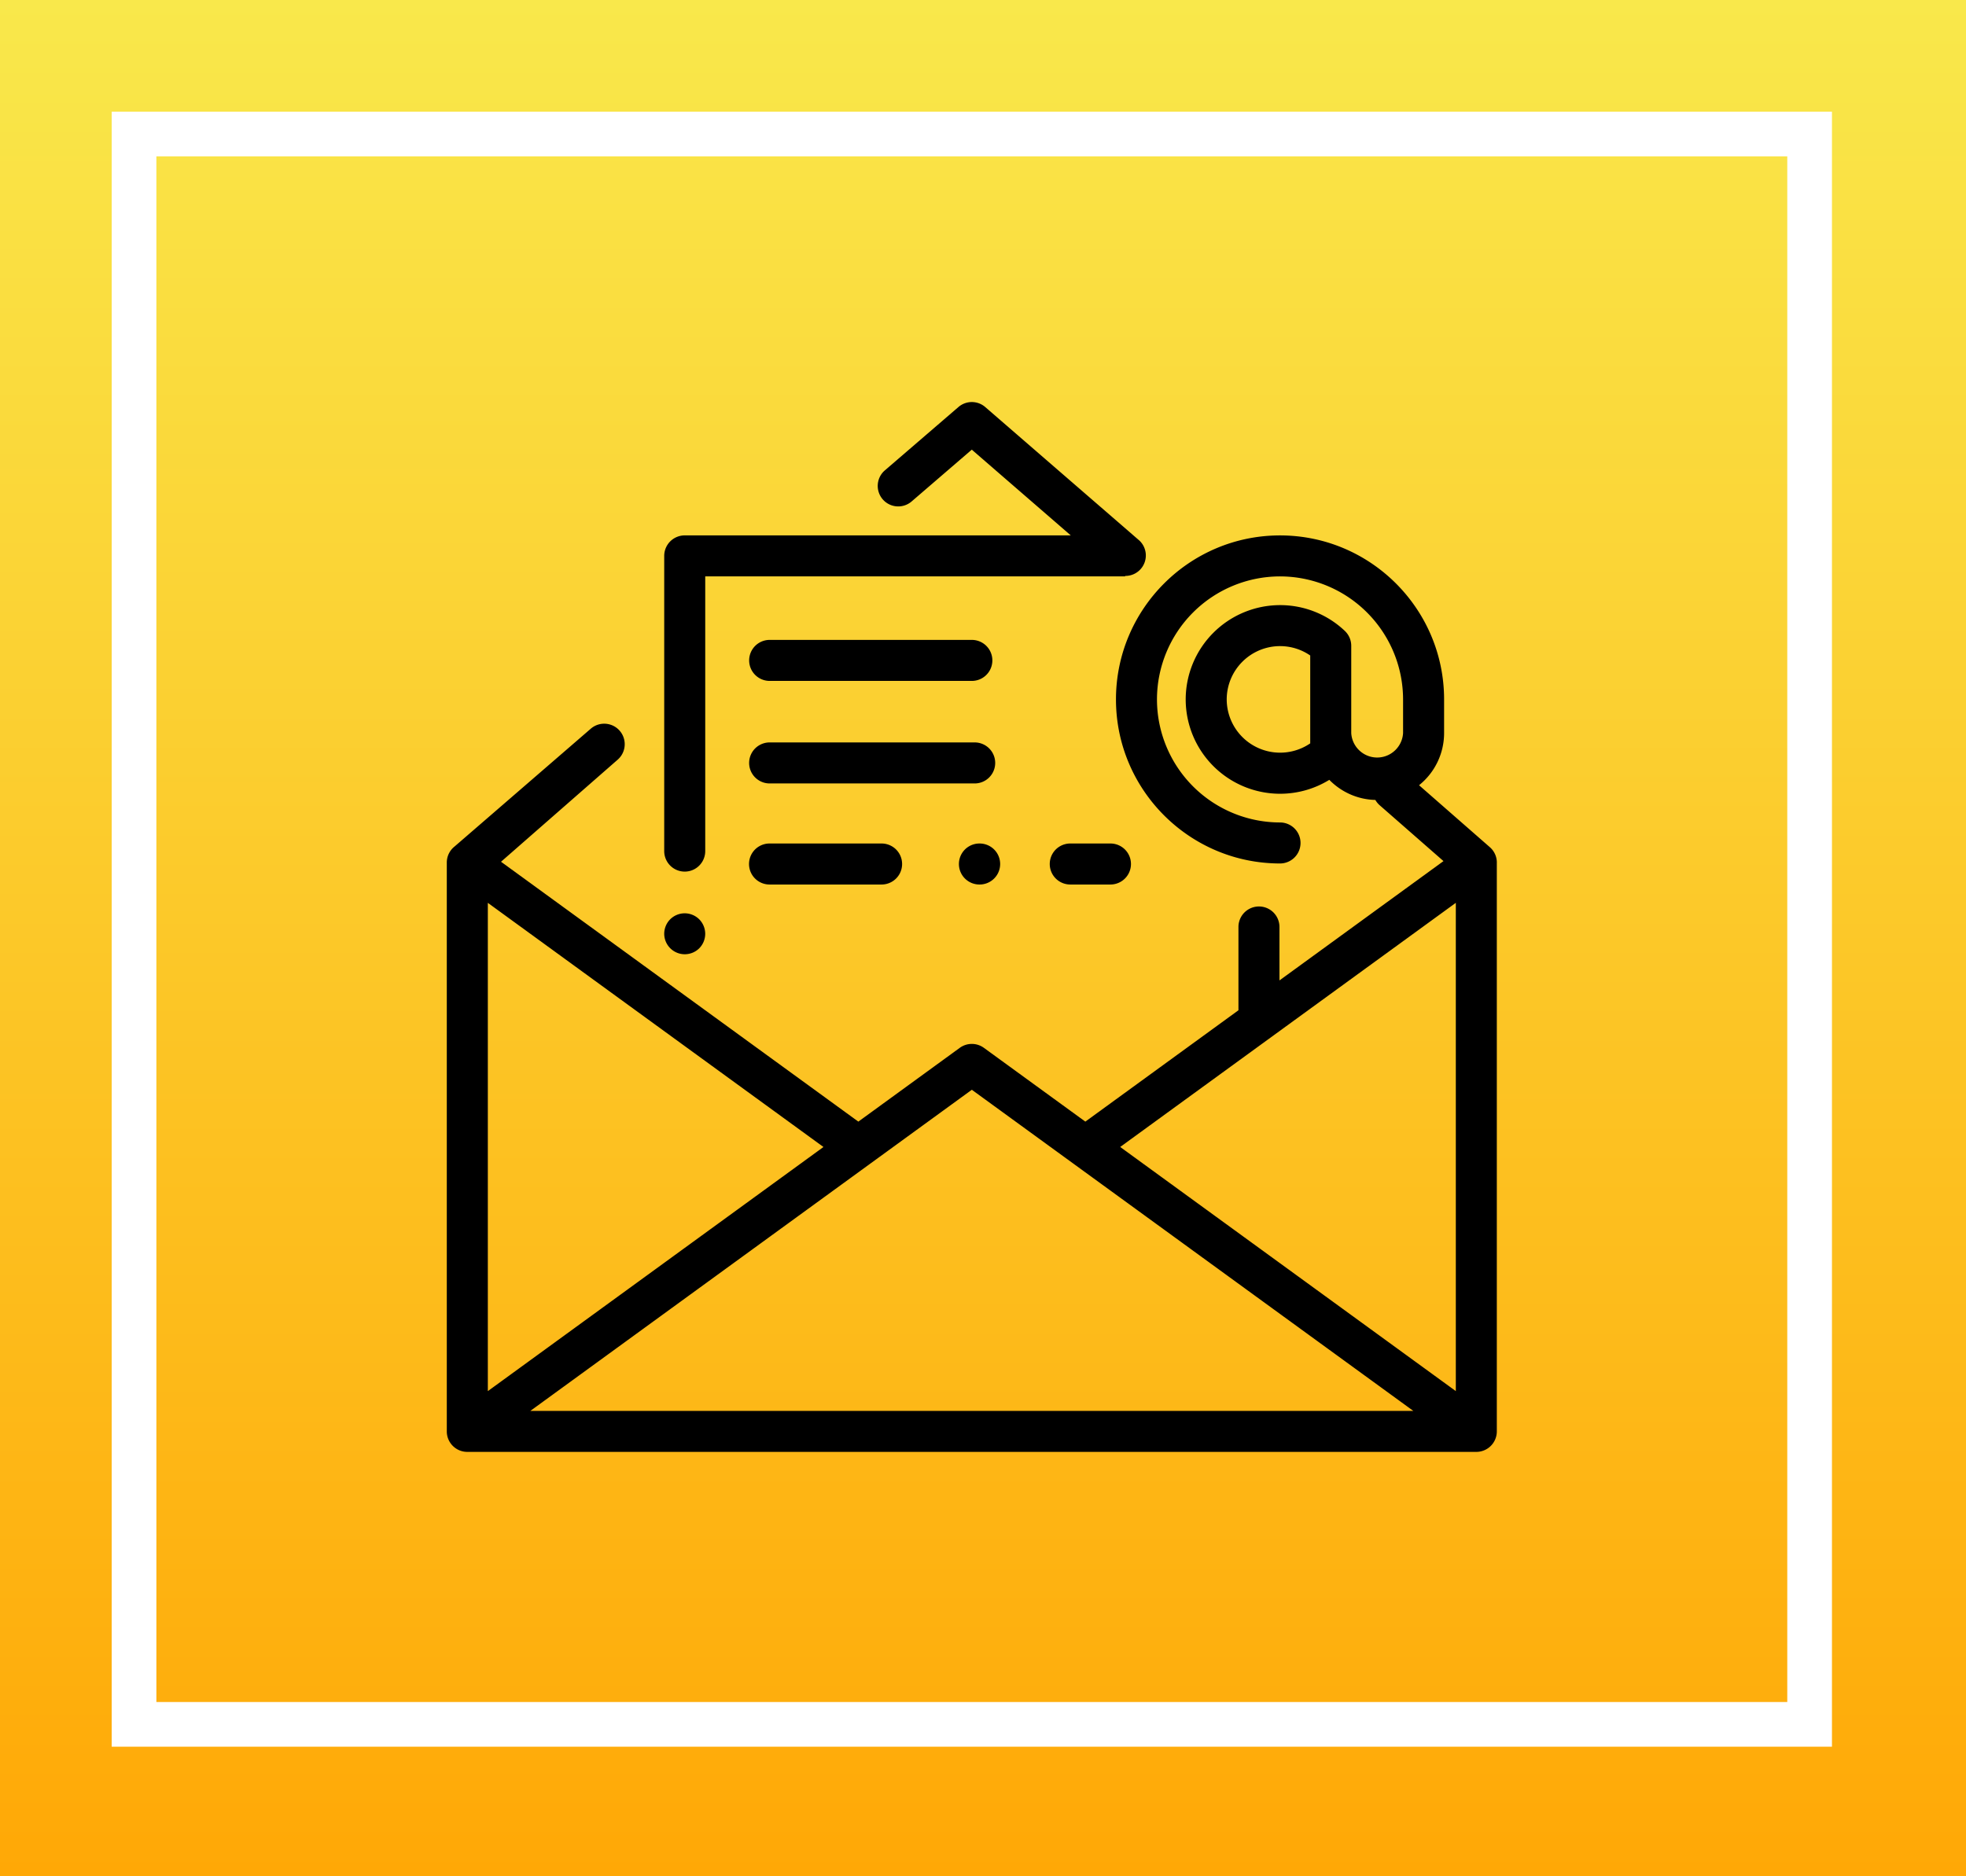
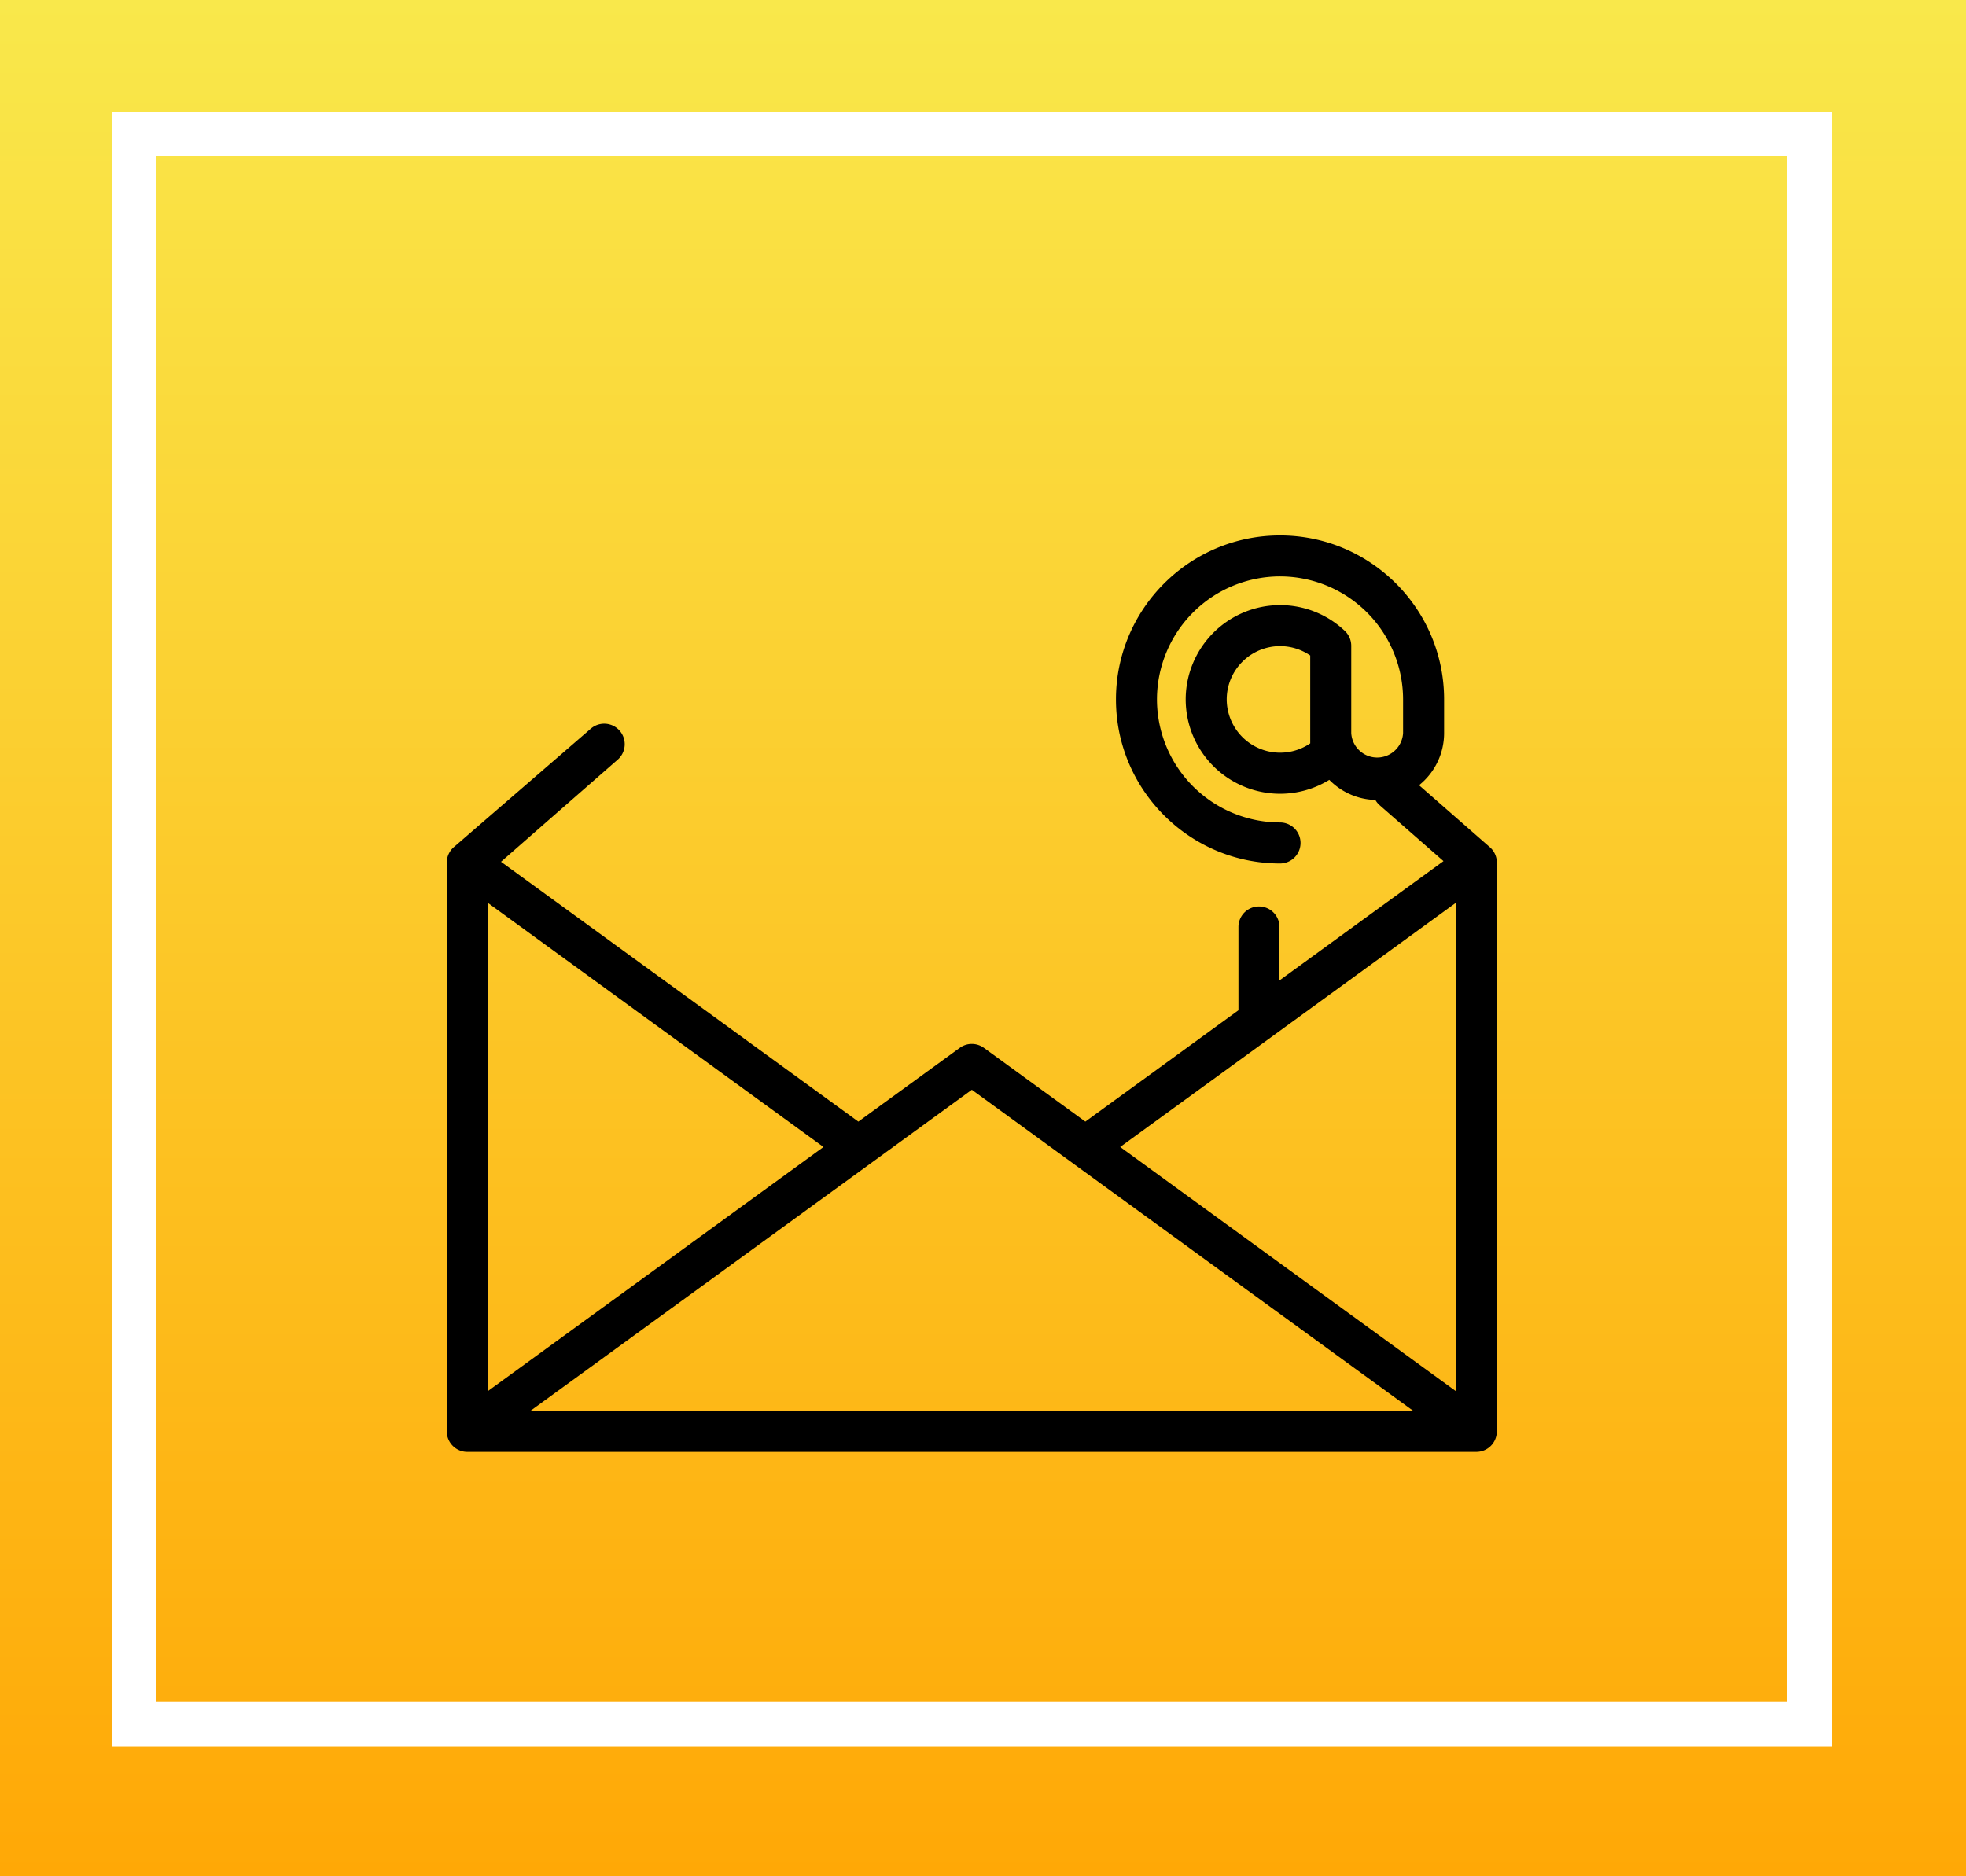
<svg xmlns="http://www.w3.org/2000/svg" width="88" height="84" fill="none">
  <rect width="100%" height="100%" fill="#808080" stroke="none" />
  <path d="M0 0h88v84H0V0Z" fill="url(#a)" />
  <path d="M6 6h75v71.198H6V6Z" stroke="#fff" stroke-width="2" />
  <path d="M67 38.617a.912.912 0 0 0-.314-.69l-3.168-2.773a2.991 2.991 0 0 0 1.121-2.334v-1.507c0-4.05-3.294-7.343-7.344-7.343-4.05 0-7.343 3.294-7.343 7.343 0 4.05 3.294 7.344 7.343 7.344a.918.918 0 1 0 0-1.836 5.514 5.514 0 0 1-5.508-5.508 5.514 5.514 0 0 1 5.508-5.508 5.514 5.514 0 0 1 5.508 5.508v1.507a1.162 1.162 0 0 1-2.32 0V28.912a.918.918 0 0 0-.288-.667 4.205 4.205 0 0 0-2.9-1.154 4.227 4.227 0 0 0-4.222 4.222 4.227 4.227 0 0 0 4.222 4.223c.788 0 1.547-.218 2.206-.623.527.538 1.255.88 2.061.9.05.087.113.167.192.236l2.858 2.502-7.342 5.342V41.5a.918.918 0 1 0-1.836 0v3.729l-6.853 4.985-4.541-3.303a.918.918 0 0 0-1.08 0l-4.54 3.303L22.426 38.58l5.224-4.572a.918.918 0 0 0-1.21-1.381l-6.102 5.278-.002.001a.916.916 0 0 0-.337.711v25.465c0 .507.411.918.918.918h45.164a.918.918 0 0 0 .918-.918V38.617Zm-8.353-7.066V33.28a2.39 2.39 0 0 1-3.738-1.967 2.39 2.39 0 0 1 2.386-2.387c.488 0 .956.148 1.352.42v2.205ZM21.836 40.42l15.023 10.93-15.023 10.929v-21.86Zm1.904 22.744L43.5 48.788l19.76 14.376H23.74Zm41.424-.885-15.023-10.93 15.023-10.93v21.86Z" fill="#000" />
-   <path d="m50.967 24.172-6.866-5.948a.917.917 0 0 0-1.2-.002l-3.305 2.846a.918.918 0 0 0 1.198 1.391l2.704-2.328 4.431 3.838H30.65a.918.918 0 0 0-.919.918v13.216a.918.918 0 1 0 1.836 0V25.805h18.8l-.008-.021h.008a.916.916 0 0 0 .601-1.612Z" fill="#000" />
-   <path d="M43.629 33.238H34.45a.918.918 0 1 0 0 1.836h9.178a.918.918 0 0 0 0-1.836ZM43.5 28.648h-9.049a.918.918 0 1 0 0 1.836h9.05a.918.918 0 1 0 0-1.836ZM31.297 41.156a.925.925 0 0 0-.649-.268.925.925 0 0 0-.649.268.925.925 0 0 0-.268.65.92.92 0 0 0 1.567.649.923.923 0 0 0 .268-.65.925.925 0 0 0-.269-.649ZM49.705 37.763h-1.799a.918.918 0 1 0 0 1.836h1.799a.918.918 0 0 0 0-1.836ZM43.85 37.763h-.01a.918.918 0 0 0 0 1.836h.01a.918.918 0 0 0 0-1.836ZM39.46 37.763h-5.015a.918.918 0 1 0 0 1.836h5.016a.918.918 0 0 0 0-1.836Z" fill="#000" />
  <defs>
    <linearGradient id="a" x1="44" y1="0" x2="44" y2="84" gradientUnits="userSpaceOnUse">
      <stop stop-color="#F9E84B" />
      <stop offset="1" stop-color="#FFA806" />
    </linearGradient>
  </defs>
</svg>